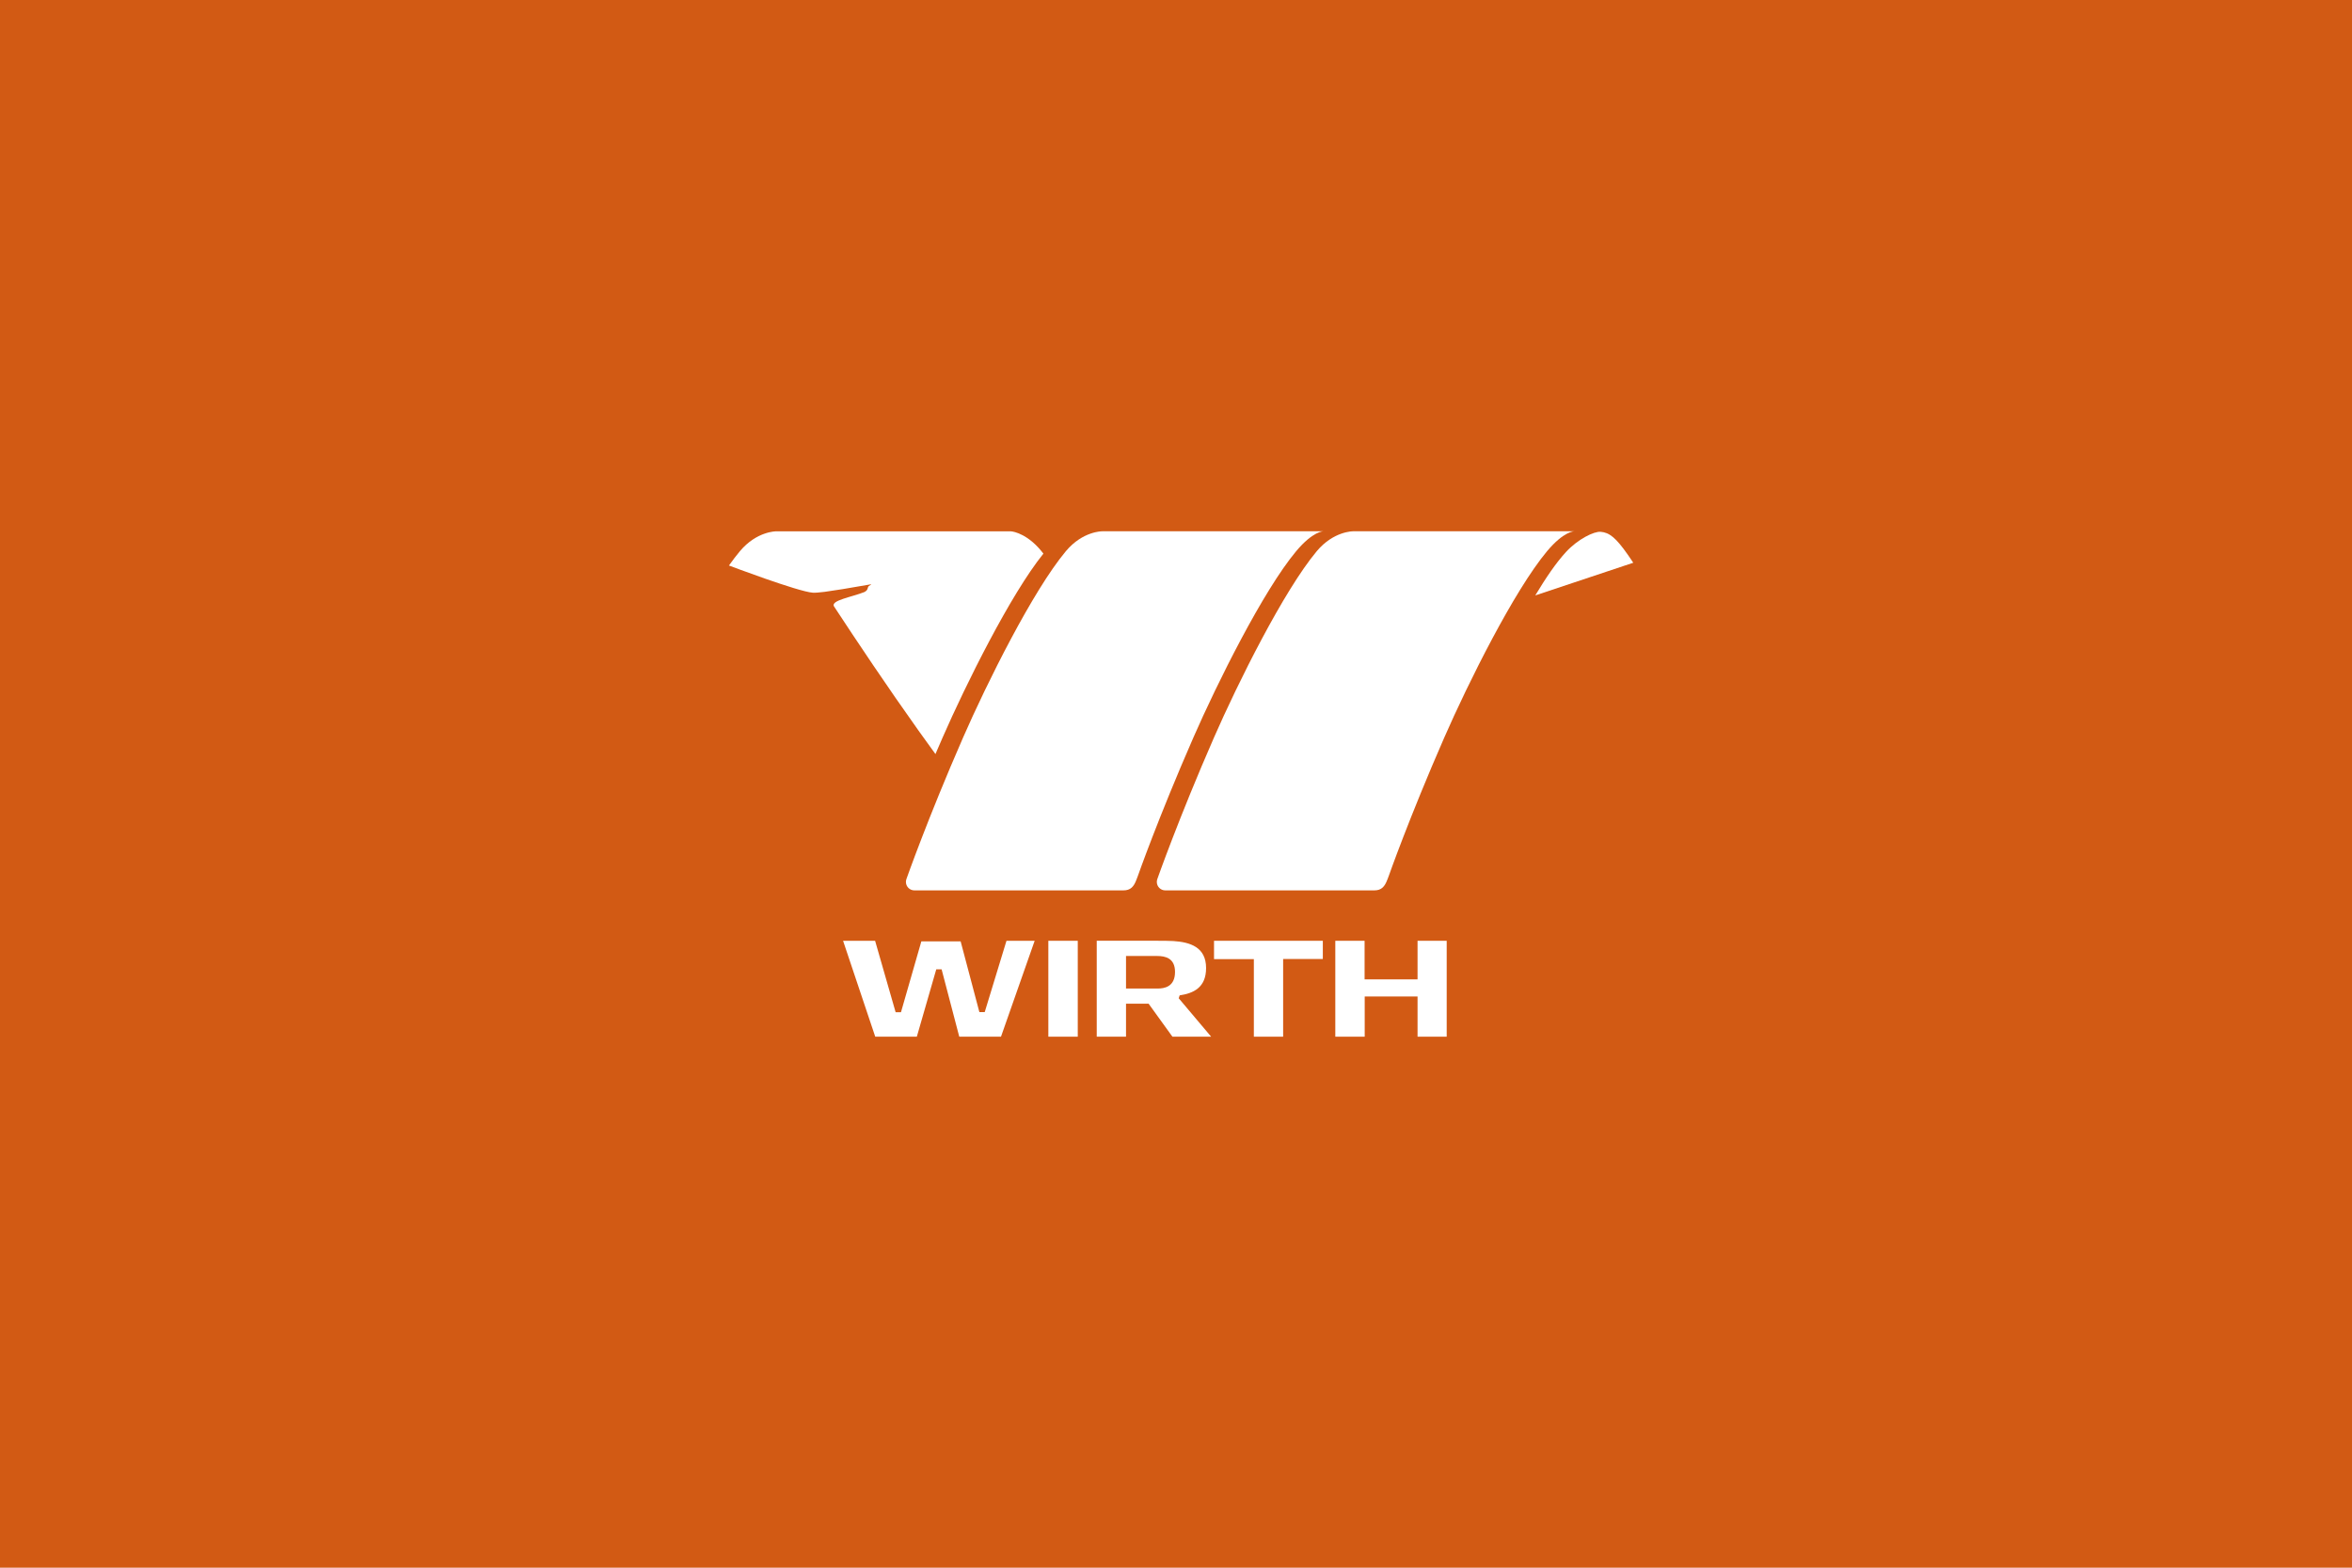
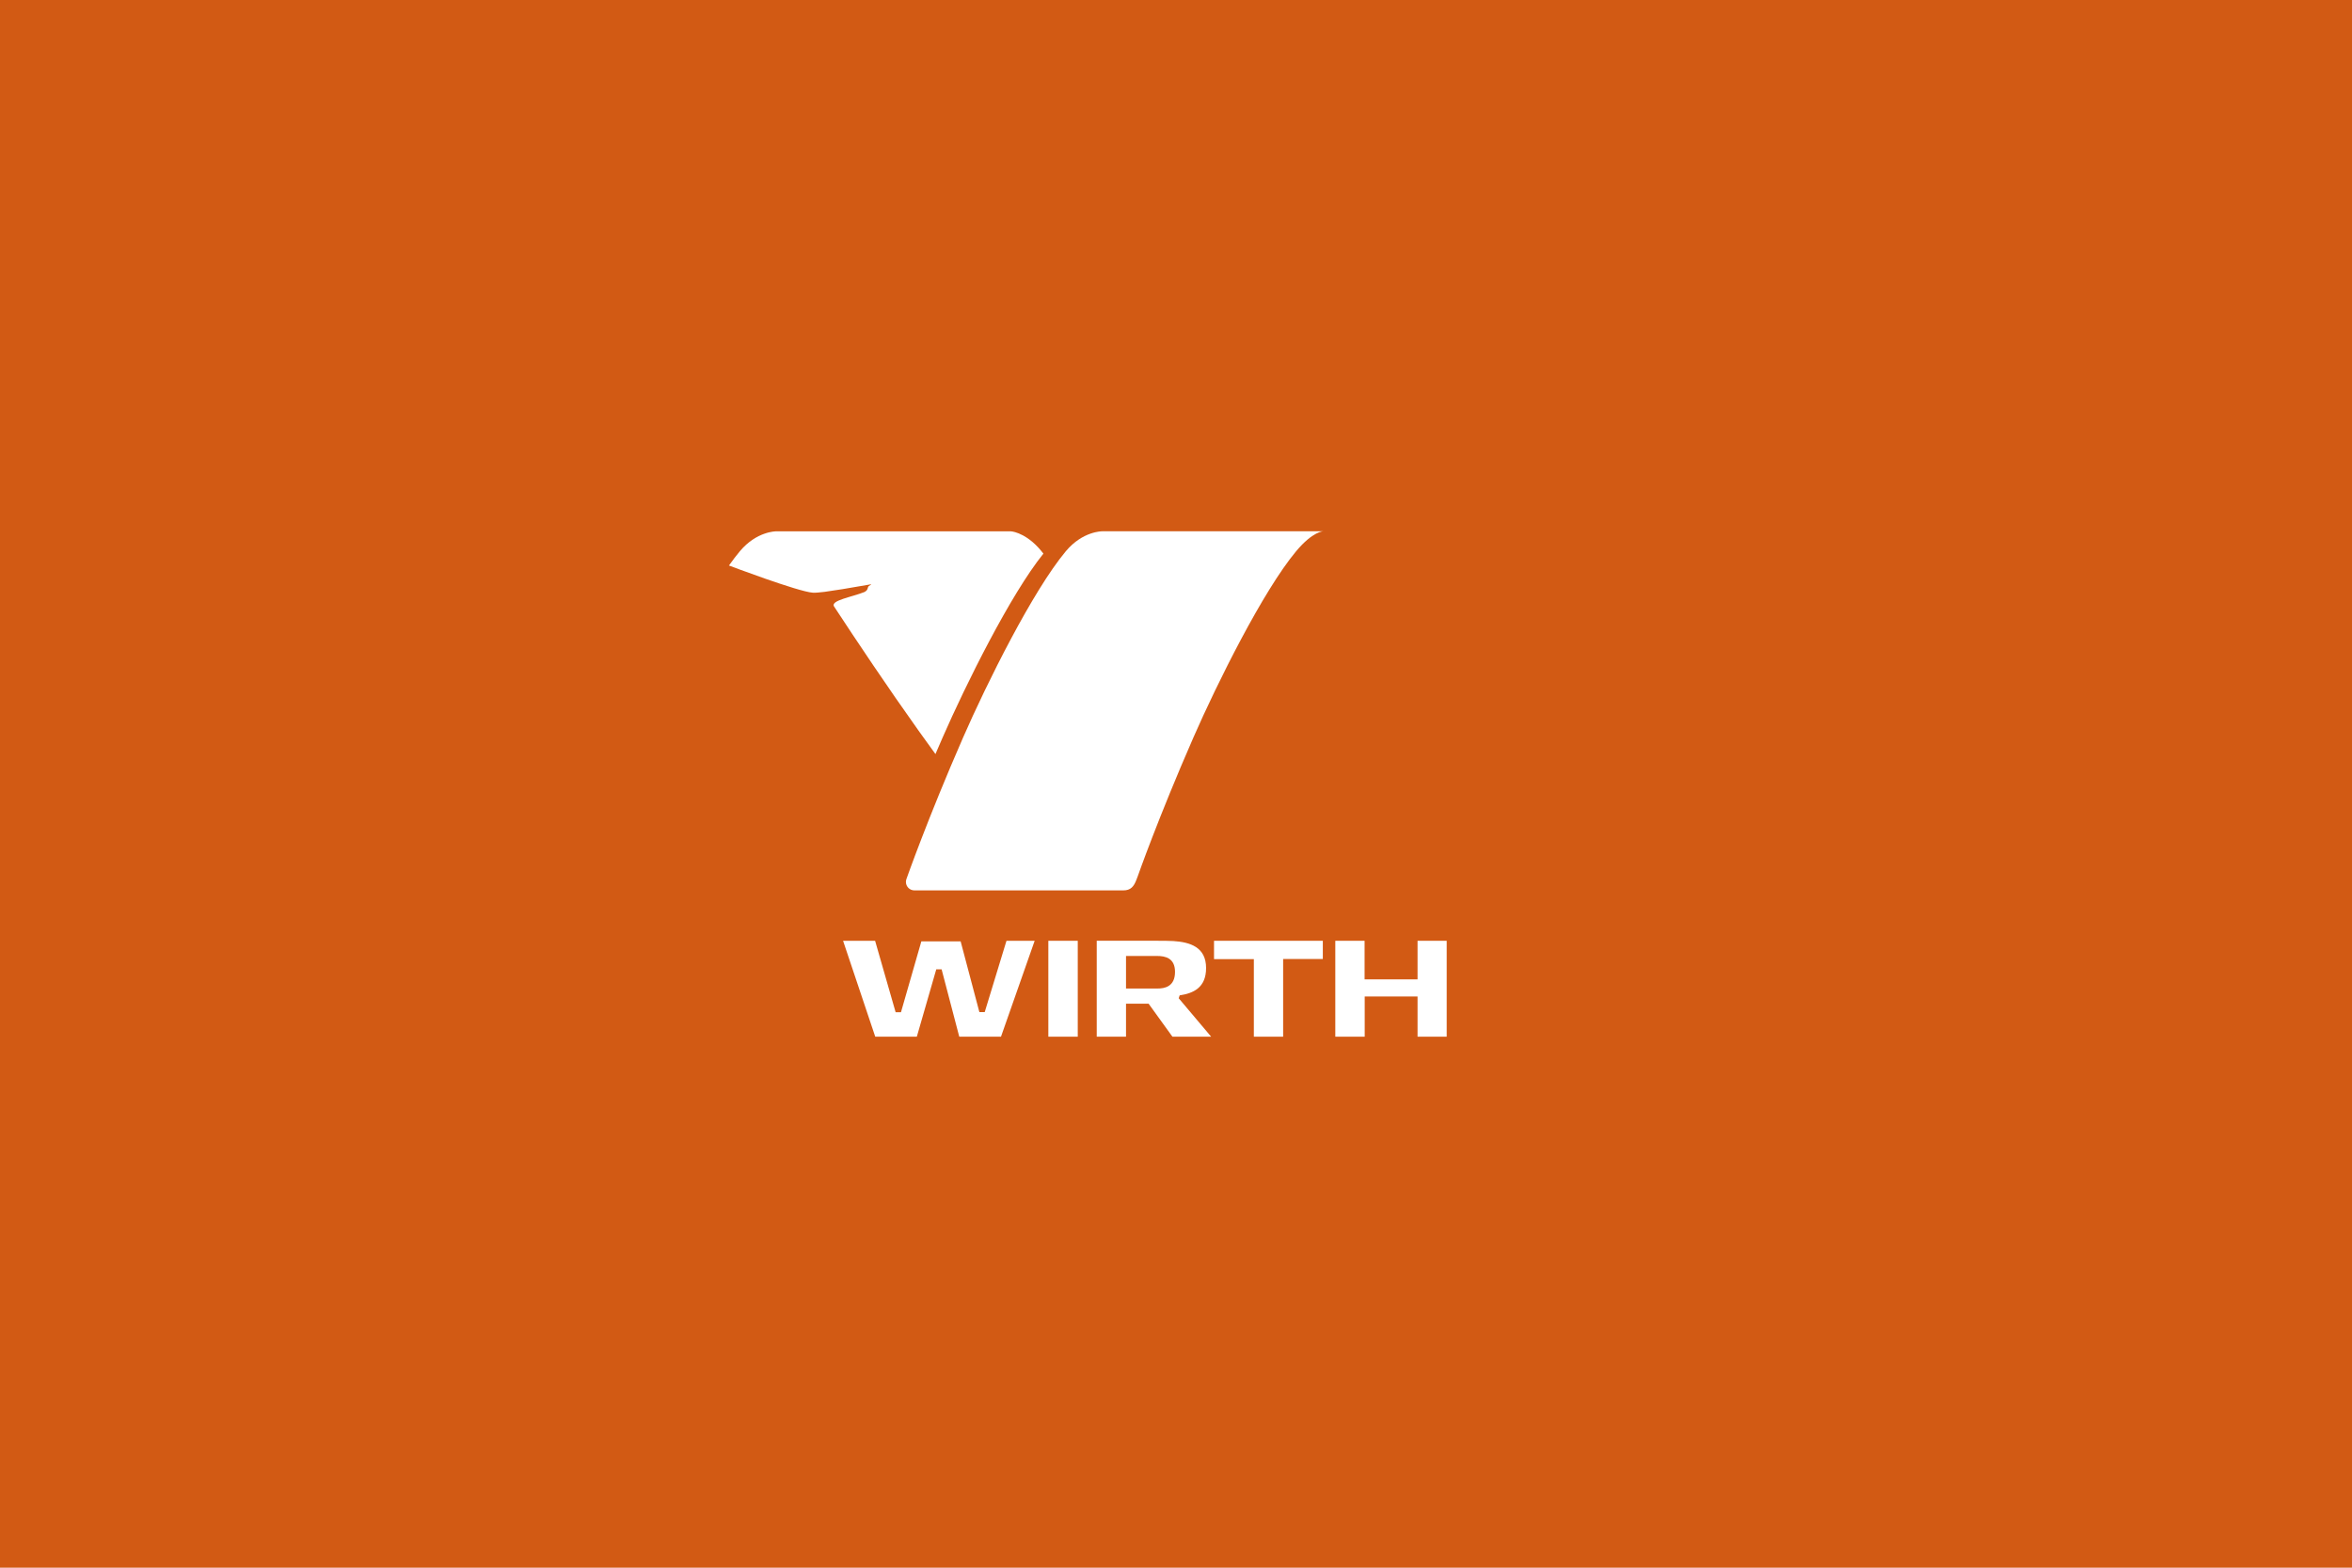
<svg xmlns="http://www.w3.org/2000/svg" id="Ebene_2" width="1200" height="800" viewBox="0 0 1200 800">
  <defs>
    <style>.cls-1,.cls-2{fill:#fff;}.cls-3{fill:#d25a14;}.cls-2{fill-rule:evenodd;}</style>
  </defs>
  <rect class="cls-3" width="1200" height="800" />
  <g>
    <polygon class="cls-2" points="510.71 529.03 527.89 480.09 513.51 480.09 502.41 516.47 499.68 516.47 490.12 480.37 470.08 480.37 459.68 516.54 456.95 516.54 446.48 480.09 430.14 480.09 446.55 529.03 467.77 529.03 477.69 494.64 480.41 494.64 489.42 529.03 510.71 529.03" />
    <rect class="cls-1" x="534.87" y="480.09" width="15.01" height="48.94" />
-     <path class="cls-2" d="M598.17,529.03h19.76l-16.55-19.62,.49-1.47c6.98-1.05,13.48-3.91,13.48-13.94,0-10.71-8.17-13.22-16.69-13.78-2.73-.14-5.45-.14-7.89-.14h-31.21v48.94h14.94v-16.83h11.52l12.15,16.83h0Zm-7.82-41.18c4.19,0,9.15,1.05,9.15,8.13,0,7.64-5.45,8.48-8.94,8.48h-16.06v-16.61h15.85Z" />
+     <path class="cls-2" d="M598.17,529.03h19.76l-16.55-19.62,.49-1.47c6.98-1.05,13.48-3.91,13.48-13.94,0-10.71-8.17-13.22-16.69-13.78-2.73-.14-5.45-.14-7.89-.14h-31.21v48.94h14.94v-16.83h11.52l12.15,16.83h0m-7.82-41.18c4.19,0,9.15,1.05,9.15,8.13,0,7.64-5.45,8.48-8.94,8.48h-16.06v-16.61h15.85Z" />
    <polygon class="cls-2" points="654.66 489.38 674.91 489.38 674.91 480.09 619.4 480.09 619.4 489.45 639.72 489.45 639.72 529.03 654.66 529.03 654.66 489.38" />
    <polygon class="cls-2" points="723.24 529.03 738.11 529.03 738.11 480.09 723.24 480.09 723.24 499.78 696.22 499.78 696.22 480.09 681.28 480.09 681.28 529.03 696.28 529.03 696.28 508.51 723.24 508.51 723.24 529.03" />
-     <path class="cls-1" d="M707.83,448.87c-1.34,3.6-3,5.5-6.67,5.5h-106.62c-2.39,.01-4.33-1.93-4.33-4.32,0-.55,.11-1.08,.29-1.56,0,0,10.86-30.92,28.88-72.13,12.1-27.66,35.56-74.9,52.45-95.1,8.56-10.23,18.48-10.14,18.48-10.14h112.85s-5.27-.09-13.83,10.14c-16.89,20.2-40.35,67.44-52.45,95.1-18.02,41.21-28.35,70.69-28.35,70.69l-.69,1.82h0Z" />
    <path class="cls-1" d="M579.83,448.87c-1.33,3.6-3,5.5-6.67,5.5h-106.63c-2.39,.01-4.33-1.93-4.33-4.32,0-.55,.11-1.08,.29-1.56,0,0,10.86-30.92,28.88-72.13,12.09-27.66,35.56-74.9,52.45-95.1,8.56-10.23,18.48-10.14,18.48-10.14h112.85s-5.27-.09-13.83,10.14c-16.89,20.2-40.35,67.44-52.45,95.1-18.02,41.21-28.35,70.69-28.35,70.69l-.69,1.82h0Z" />
    <path class="cls-1" d="M515.65,271.13c1.72,.08,9.26,1.6,16.7,11.39-16.81,20.84-39.57,66.74-51.43,93.85-1.25,2.86-2.47,5.67-3.65,8.43-2.85-3.9-5.72-7.89-8.59-11.91-15.76-22.12-31.43-45.55-43.23-63.54-1.53-3.02,9.23-4.69,15.59-7.24,2.17-1.12,1.35-2.38,2.29-3.08,.48-.36,1.25-.71,1.14-.88-14.19,2.46-16.82,2.9-23.8,3.88-2.77,.34-4.83,.5-5.92,.43-7.45-.47-42.84-13.88-42.84-13.88,1.92-2.7,3.79-5.16,5.59-7.3,8.56-10.23,18.48-10.14,18.48-10.14h119.67Z" />
-     <path class="cls-1" d="M798.96,281.7c6.12-6.64,14.33-10.6,17.68-10.32,4.46,.37,7.77,2.95,13.93,11.77l2.73,4.02-50,16.68c5.48-9.09,10.56-16.6,15.66-22.14h0Z" />
  </g>
</svg>